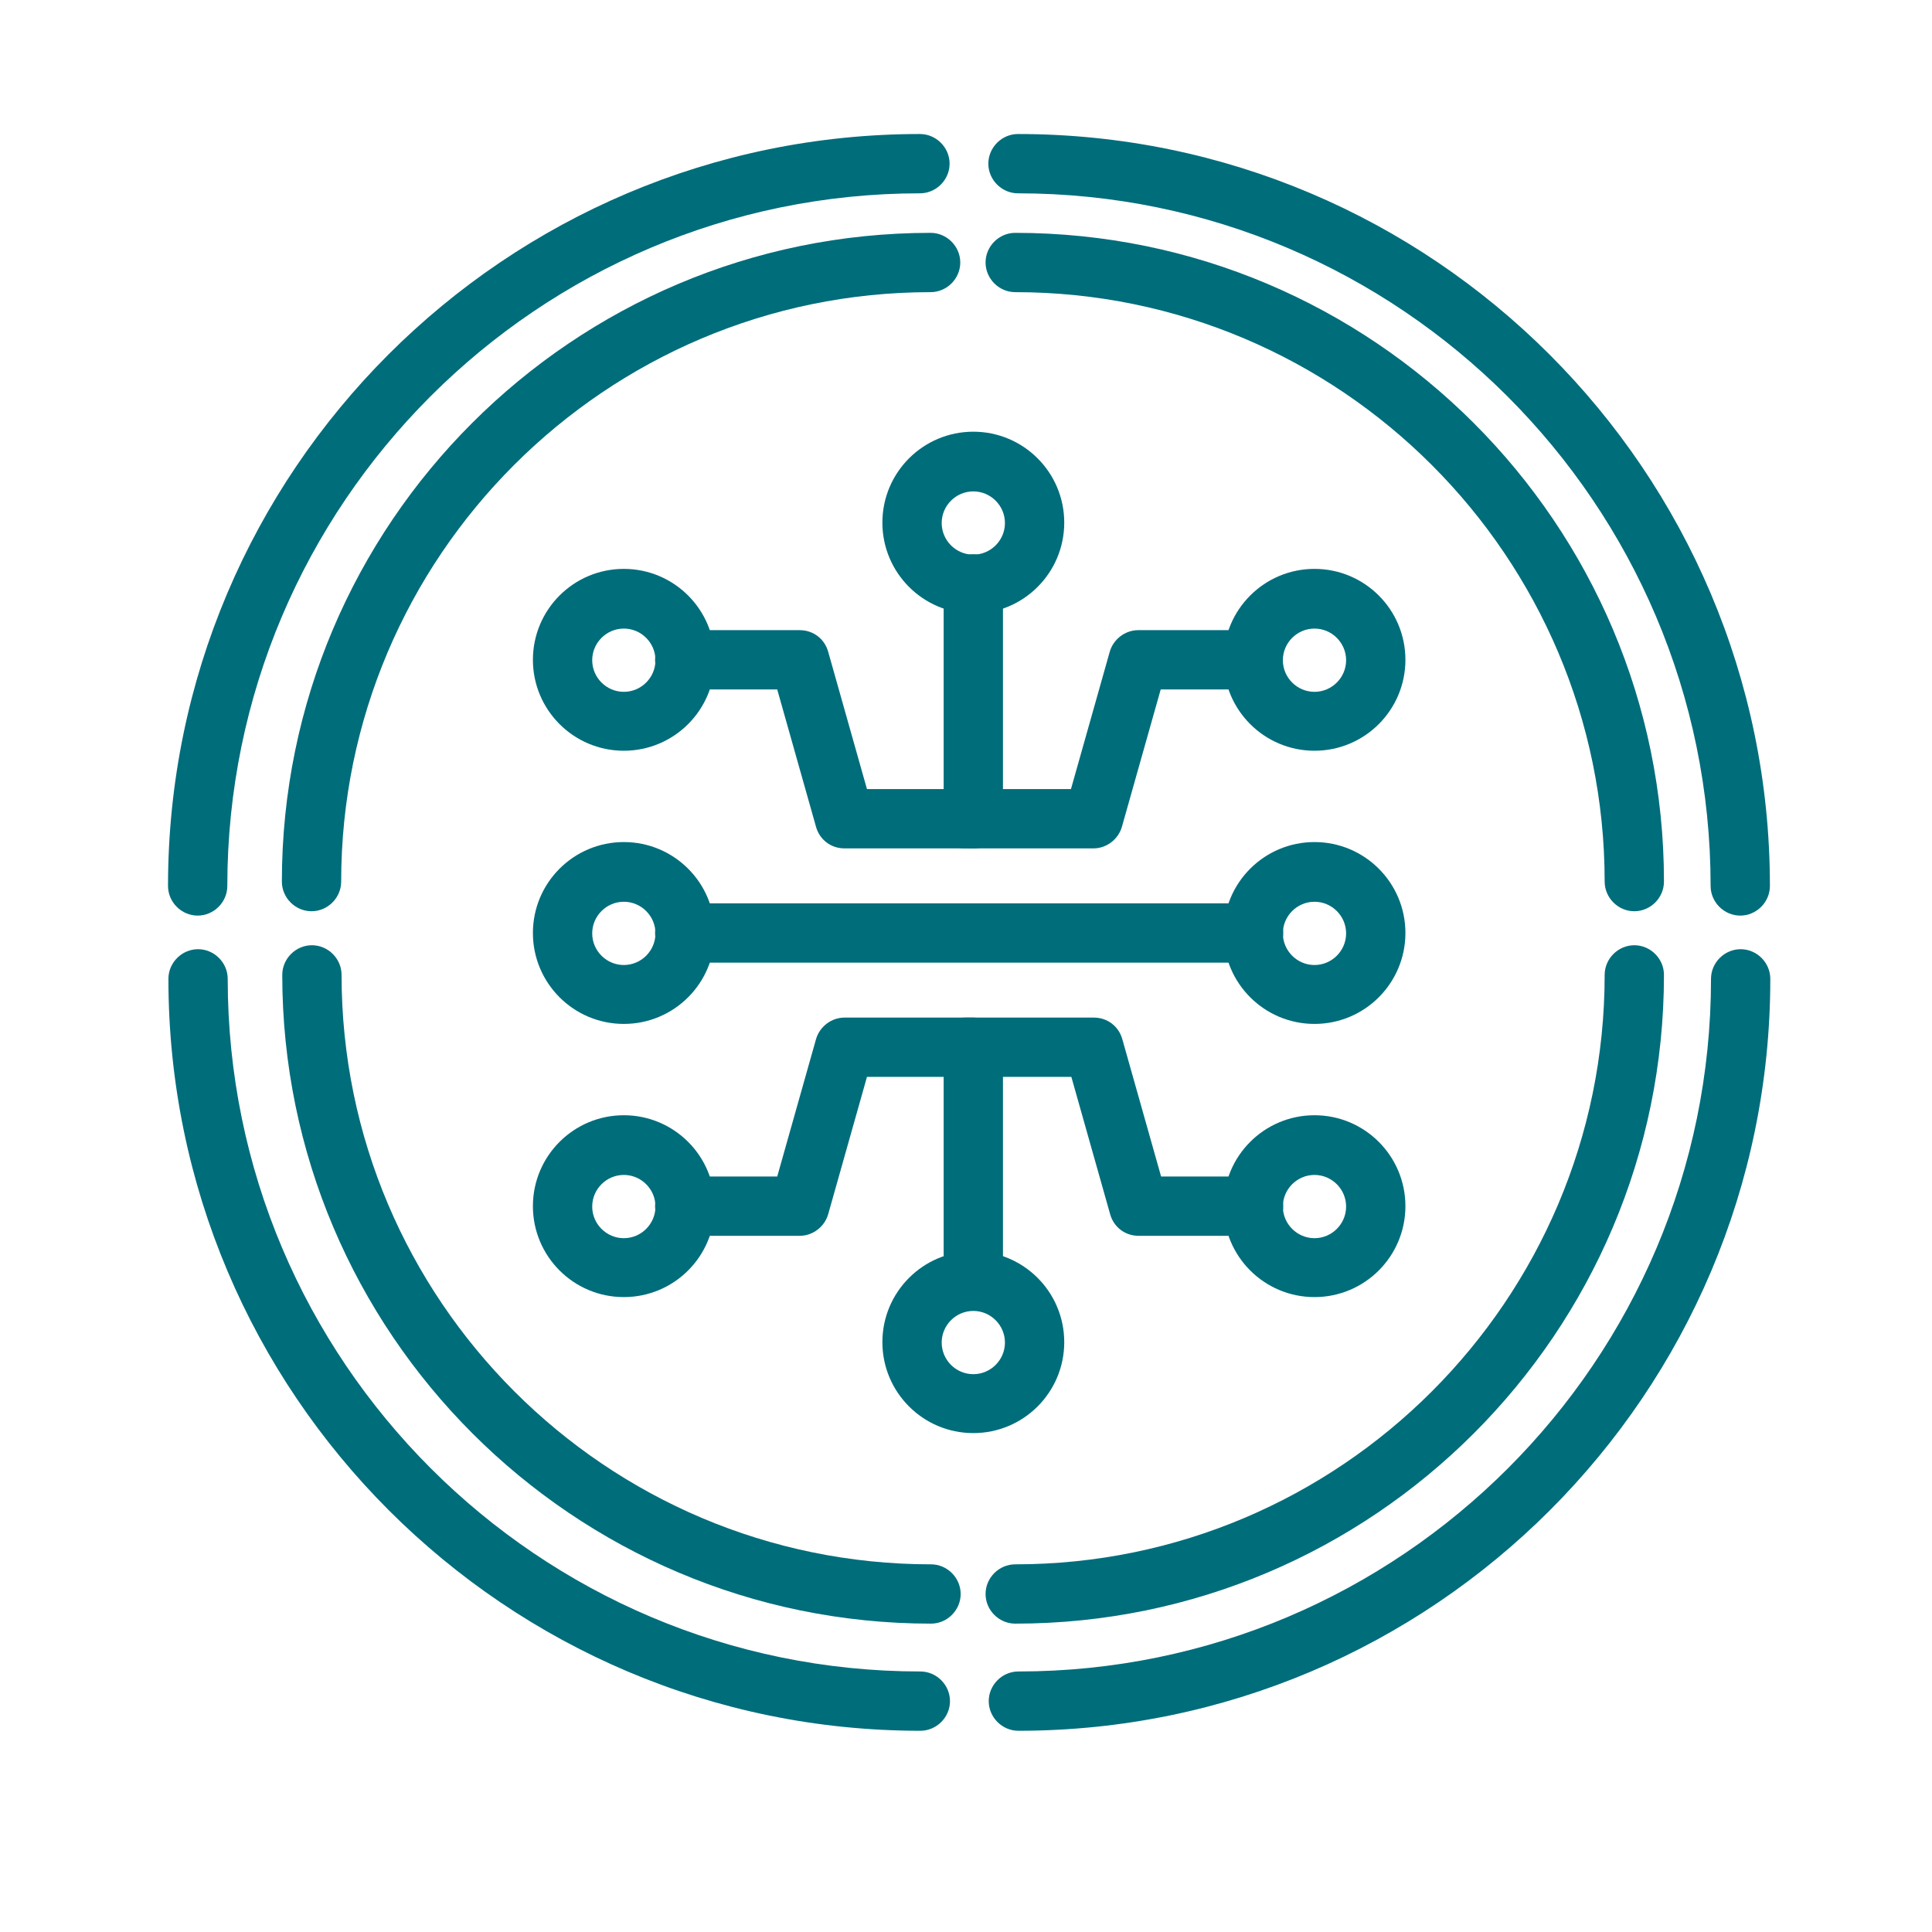
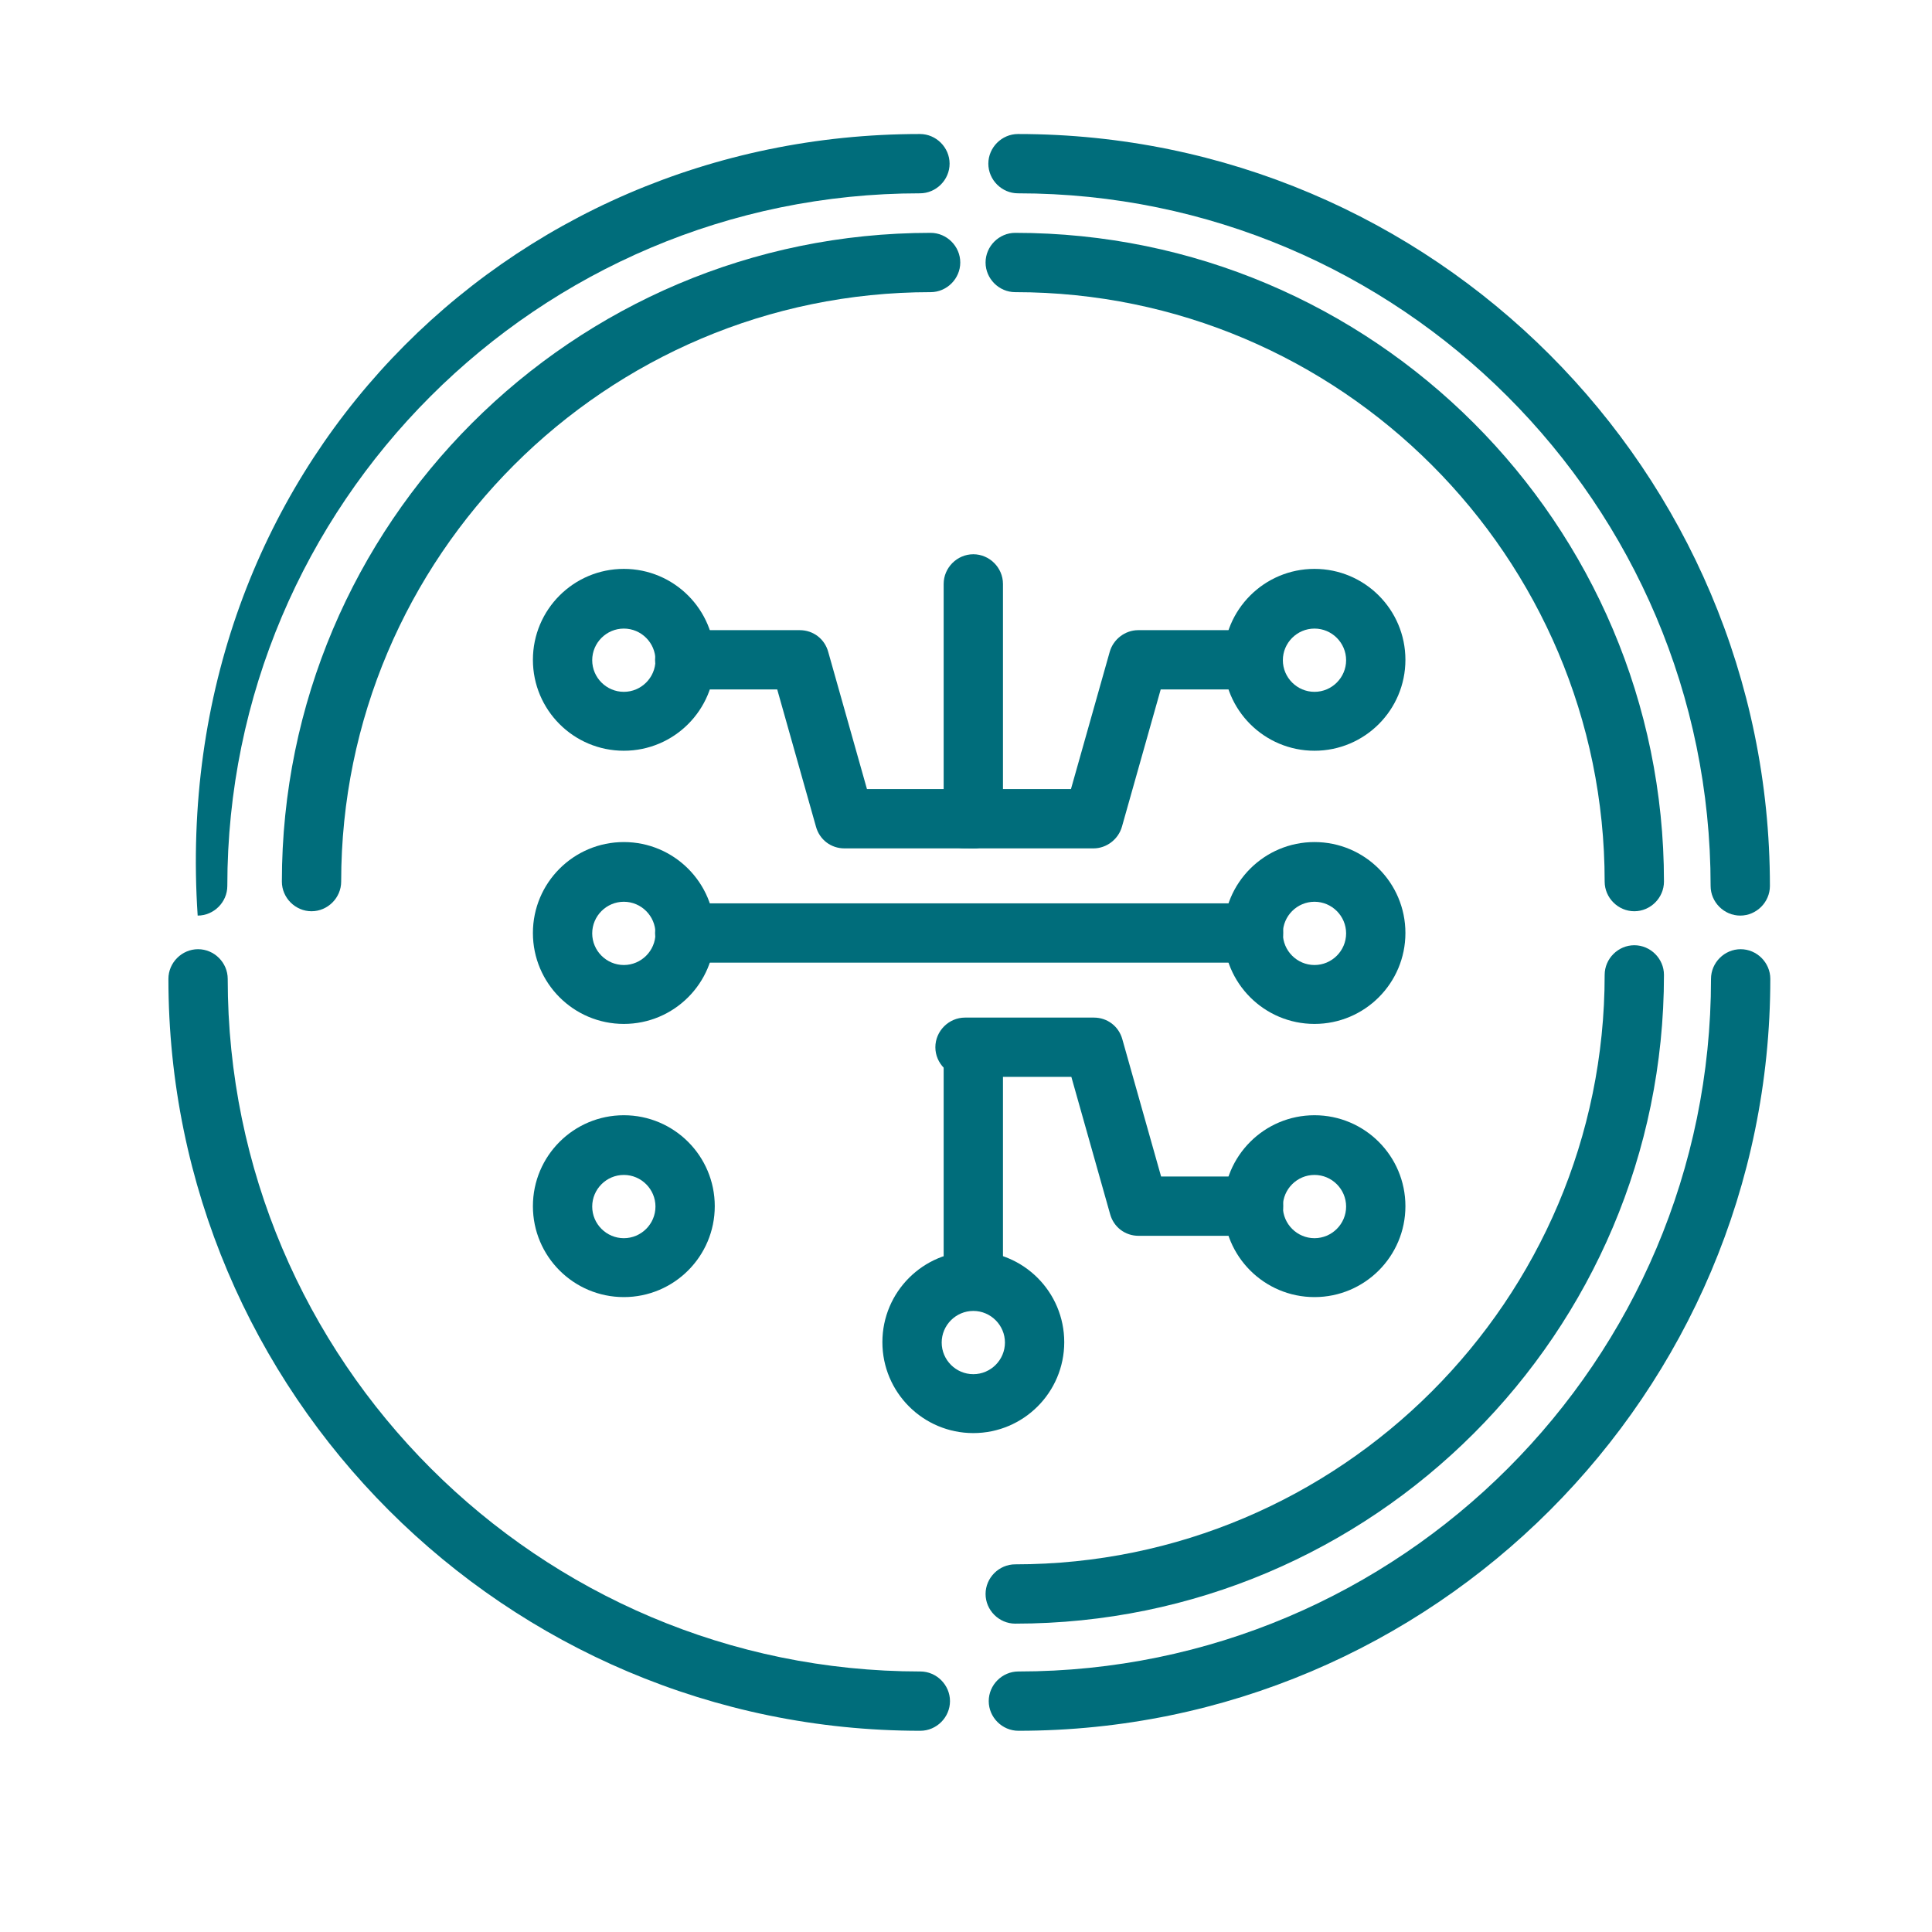
<svg xmlns="http://www.w3.org/2000/svg" id="Pictogramme" viewBox="0 0 48.87 48.87">
  <defs>
    <style>
      .cls-1 {
        fill: #006d7b;
      }
    </style>
  </defs>
  <g>
    <path class="cls-1" d="m24.62,21.46h-3.26c-.34,0-.63-.22-.72-.55l-.98-3.47h-2.34c-.41,0-.75-.34-.75-.75s.34-.75.75-.75h2.91c.34,0,.63.22.72.55l.98,3.47h2.69c.41,0,.75.34.75.75s-.34.75-.75.75Z" />
    <path class="cls-1" d="m31.71,24.35h-14.39c-.41,0-.75-.34-.75-.75s.34-.75.75-.75h14.39c.41,0,.75.34.75.75s-.34.75-.75.75Z" />
    <path class="cls-1" d="m27.66,21.46h-3.26c-.41,0-.75-.34-.75-.75s.34-.75.75-.75h2.69l.98-3.47c.09-.32.39-.55.72-.55h2.91c.41,0,.75.34.75.75s-.34.75-.75.75h-2.34l-.98,3.47c-.09.32-.39.55-.72.55Z" />
    <g>
      <path class="cls-1" d="m31.71,31.26h-2.91c-.34,0-.63-.22-.72-.55l-.98-3.47h-2.69c-.41,0-.75-.34-.75-.75s.34-.75.75-.75h3.26c.34,0,.63.22.72.55l.98,3.47h2.34c.41,0,.75.34.75.75s-.34.75-.75.75Z" />
-       <path class="cls-1" d="m20.23,31.26h-2.91c-.41,0-.75-.34-.75-.75s.34-.75.75-.75h2.34l.98-3.47c.09-.32.39-.55.72-.55h3.26c.41,0,.75.34.75.75s-.34.75-.75.75h-2.69l-.98,3.47c-.09.32-.39.55-.72.55Z" />
    </g>
    <g>
      <path class="cls-1" d="m33.25,18.99c-1.27,0-2.3-1.03-2.3-2.3s1.03-2.3,2.3-2.3,2.3,1.03,2.3,2.3-1.03,2.3-2.3,2.3Zm0-3.09c-.44,0-.8.36-.8.8s.36.8.8.8.8-.36.8-.8-.36-.8-.8-.8Z" />
      <path class="cls-1" d="m33.25,25.9c-1.27,0-2.3-1.03-2.3-2.3s1.03-2.3,2.3-2.3,2.3,1.03,2.3,2.3-1.03,2.3-2.3,2.3Zm0-3.09c-.44,0-.8.36-.8.8s.36.8.8.8.8-.36.8-.8-.36-.8-.8-.8Z" />
      <path class="cls-1" d="m33.25,32.81c-1.27,0-2.3-1.03-2.3-2.3s1.03-2.3,2.3-2.3,2.3,1.03,2.3,2.3-1.03,2.3-2.3,2.3Zm0-3.09c-.44,0-.8.36-.8.8s.36.8.8.8.8-.36.8-.8-.36-.8-.8-.8Z" />
    </g>
    <g>
      <path class="cls-1" d="m15.78,18.99c-1.27,0-2.3-1.03-2.3-2.3s1.03-2.3,2.3-2.3,2.3,1.03,2.3,2.3-1.03,2.3-2.3,2.3Zm0-3.09c-.44,0-.8.36-.8.8s.36.8.8.8.8-.36.8-.8-.36-.8-.8-.8Z" />
      <path class="cls-1" d="m15.78,25.9c-1.27,0-2.3-1.03-2.3-2.3s1.03-2.3,2.3-2.3,2.3,1.03,2.3,2.3-1.03,2.3-2.3,2.3Zm0-3.09c-.44,0-.8.36-.8.8s.36.8.8.8.8-.36.8-.8-.36-.8-.8-.8Z" />
      <path class="cls-1" d="m15.78,32.81c-1.27,0-2.3-1.03-2.3-2.3s1.03-2.3,2.3-2.3,2.3,1.03,2.3,2.3-1.03,2.3-2.3,2.3Zm0-3.09c-.44,0-.8.36-.8.8s.36.8.8.8.8-.36.8-.8-.36-.8-.8-.8Z" />
    </g>
    <path class="cls-1" d="m24.62,21.46c-.41,0-.75-.34-.75-.75v-5.94c0-.41.34-.75.75-.75s.75.34.75.75v5.94c0,.41-.34.75-.75.75Z" />
    <path class="cls-1" d="m24.62,33.15c-.41,0-.75-.34-.75-.75v-5.75c0-.41.34-.75.75-.75s.75.34.75.75v5.75c0,.41-.34.75-.75.75Z" />
-     <path class="cls-1" d="m24.62,15.52c-1.27,0-2.3-1.03-2.3-2.3s1.03-2.3,2.3-2.3,2.3,1.03,2.3,2.3-1.03,2.3-2.3,2.3Zm0-3.09c-.44,0-.8.36-.8.8s.36.8.8.8.8-.36.8-.8-.36-.8-.8-.8Z" />
    <path class="cls-1" d="m24.62,36.25c-1.27,0-2.3-1.03-2.3-2.3s1.03-2.3,2.3-2.3,2.3,1.03,2.3,2.3-1.03,2.3-2.3,2.3Zm0-3.09c-.44,0-.8.36-.8.8s.36.8.8.8.8-.36.8-.8-.36-.8-.8-.8Z" />
  </g>
  <g>
    <path class="cls-1" d="m23.28,43.78c-10.49,0-19.02-8.53-19.02-19.02,0-.41.34-.75.75-.75s.75.34.75.75c0,9.66,7.86,17.52,17.52,17.52.41,0,.75.34.75.75s-.34.75-.75.75Z" />
    <path class="cls-1" d="m25.76,43.78c-.41,0-.75-.34-.75-.75s.34-.75.75-.75c9.66,0,17.52-7.86,17.52-17.52,0-.41.34-.75.75-.75s.75.34.75.75c0,10.49-8.53,19.02-19.02,19.02Z" />
-     <path class="cls-1" d="m23.55,41.07c-9.05,0-16.41-7.36-16.41-16.41,0-.41.34-.75.75-.75s.75.34.75.75c0,8.22,6.69,14.91,14.91,14.91.41,0,.75.34.75.75s-.34.75-.75.75Z" />
    <path class="cls-1" d="m25.68,41.07c-.41,0-.75-.34-.75-.75s.34-.75.75-.75c8.22,0,14.91-6.69,14.91-14.91,0-.41.34-.75.75-.75s.75.34.75.75c0,9.05-7.36,16.41-16.41,16.41Z" />
-     <path class="cls-1" d="m5,23.16c-.41,0-.75-.34-.75-.75C4.25,11.92,12.78,3.39,23.27,3.39c.41,0,.75.34.75.75s-.34.75-.75.75c-9.66,0-17.52,7.86-17.52,17.52,0,.41-.34.75-.75.75Z" />
+     <path class="cls-1" d="m5,23.16C4.25,11.92,12.78,3.39,23.27,3.39c.41,0,.75.34.75.75s-.34.75-.75.75c-9.66,0-17.52,7.86-17.52,17.52,0,.41-.34.75-.75.75Z" />
    <path class="cls-1" d="m44.02,23.16c-.41,0-.75-.34-.75-.75,0-9.66-7.86-17.52-17.52-17.52-.41,0-.75-.34-.75-.75s.34-.75.75-.75c10.49,0,19.02,8.53,19.02,19.02,0,.41-.34.75-.75.75Z" />
    <path class="cls-1" d="m7.88,23.05c-.41,0-.75-.34-.75-.75,0-9.05,7.36-16.41,16.41-16.41.41,0,.75.34.75.75s-.34.75-.75.75c-8.22,0-14.91,6.69-14.91,14.91,0,.41-.34.75-.75.75Z" />
    <path class="cls-1" d="m41.34,23.05c-.41,0-.75-.34-.75-.75,0-8.22-6.69-14.91-14.91-14.91-.41,0-.75-.34-.75-.75s.34-.75.75-.75c9.05,0,16.41,7.36,16.41,16.41,0,.41-.34.75-.75.75Z" />
  </g>
</svg>